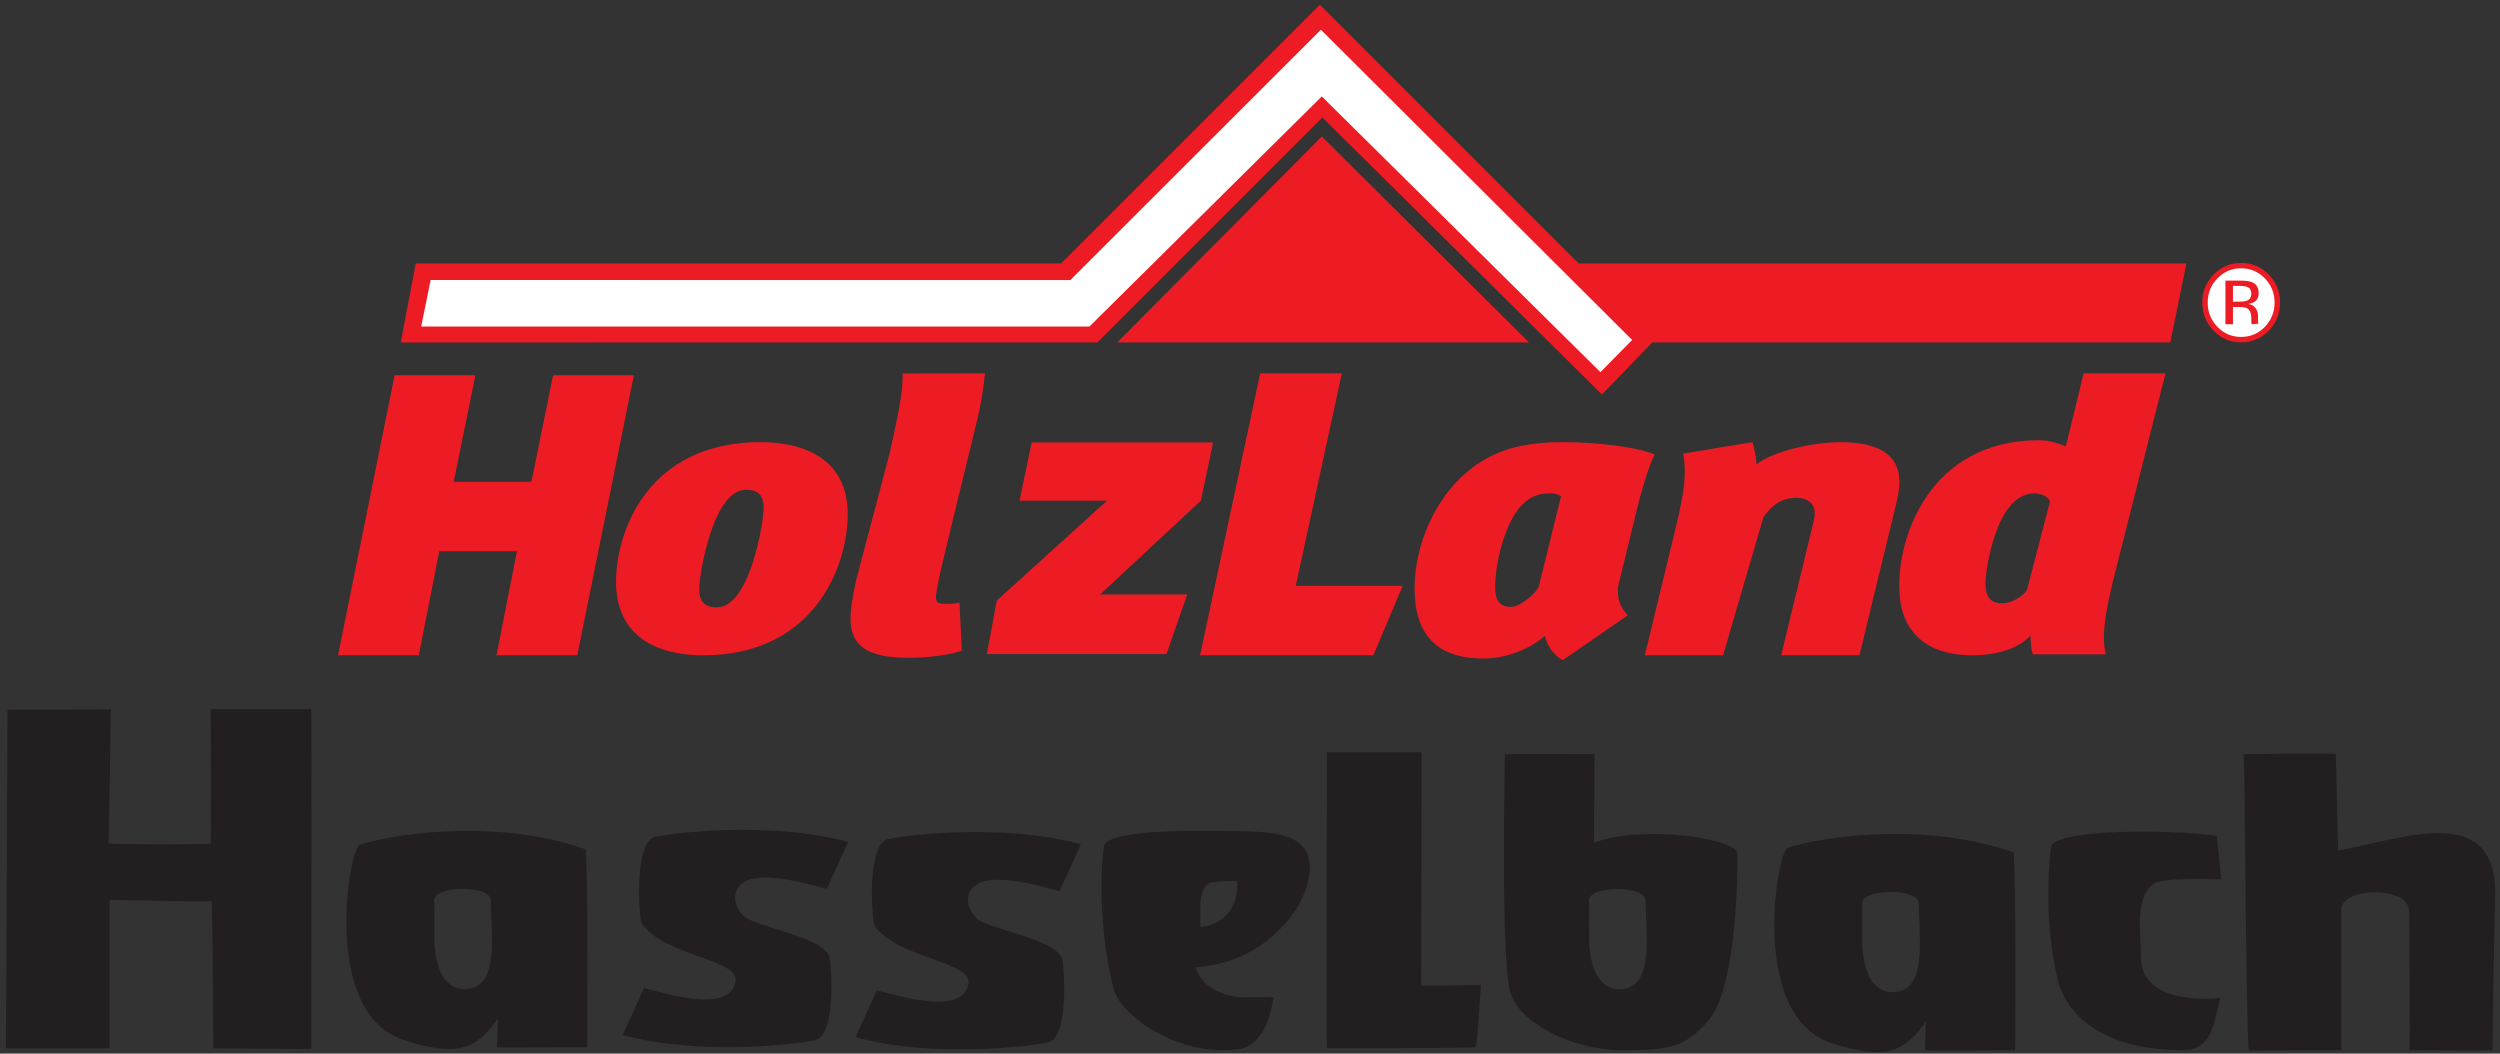
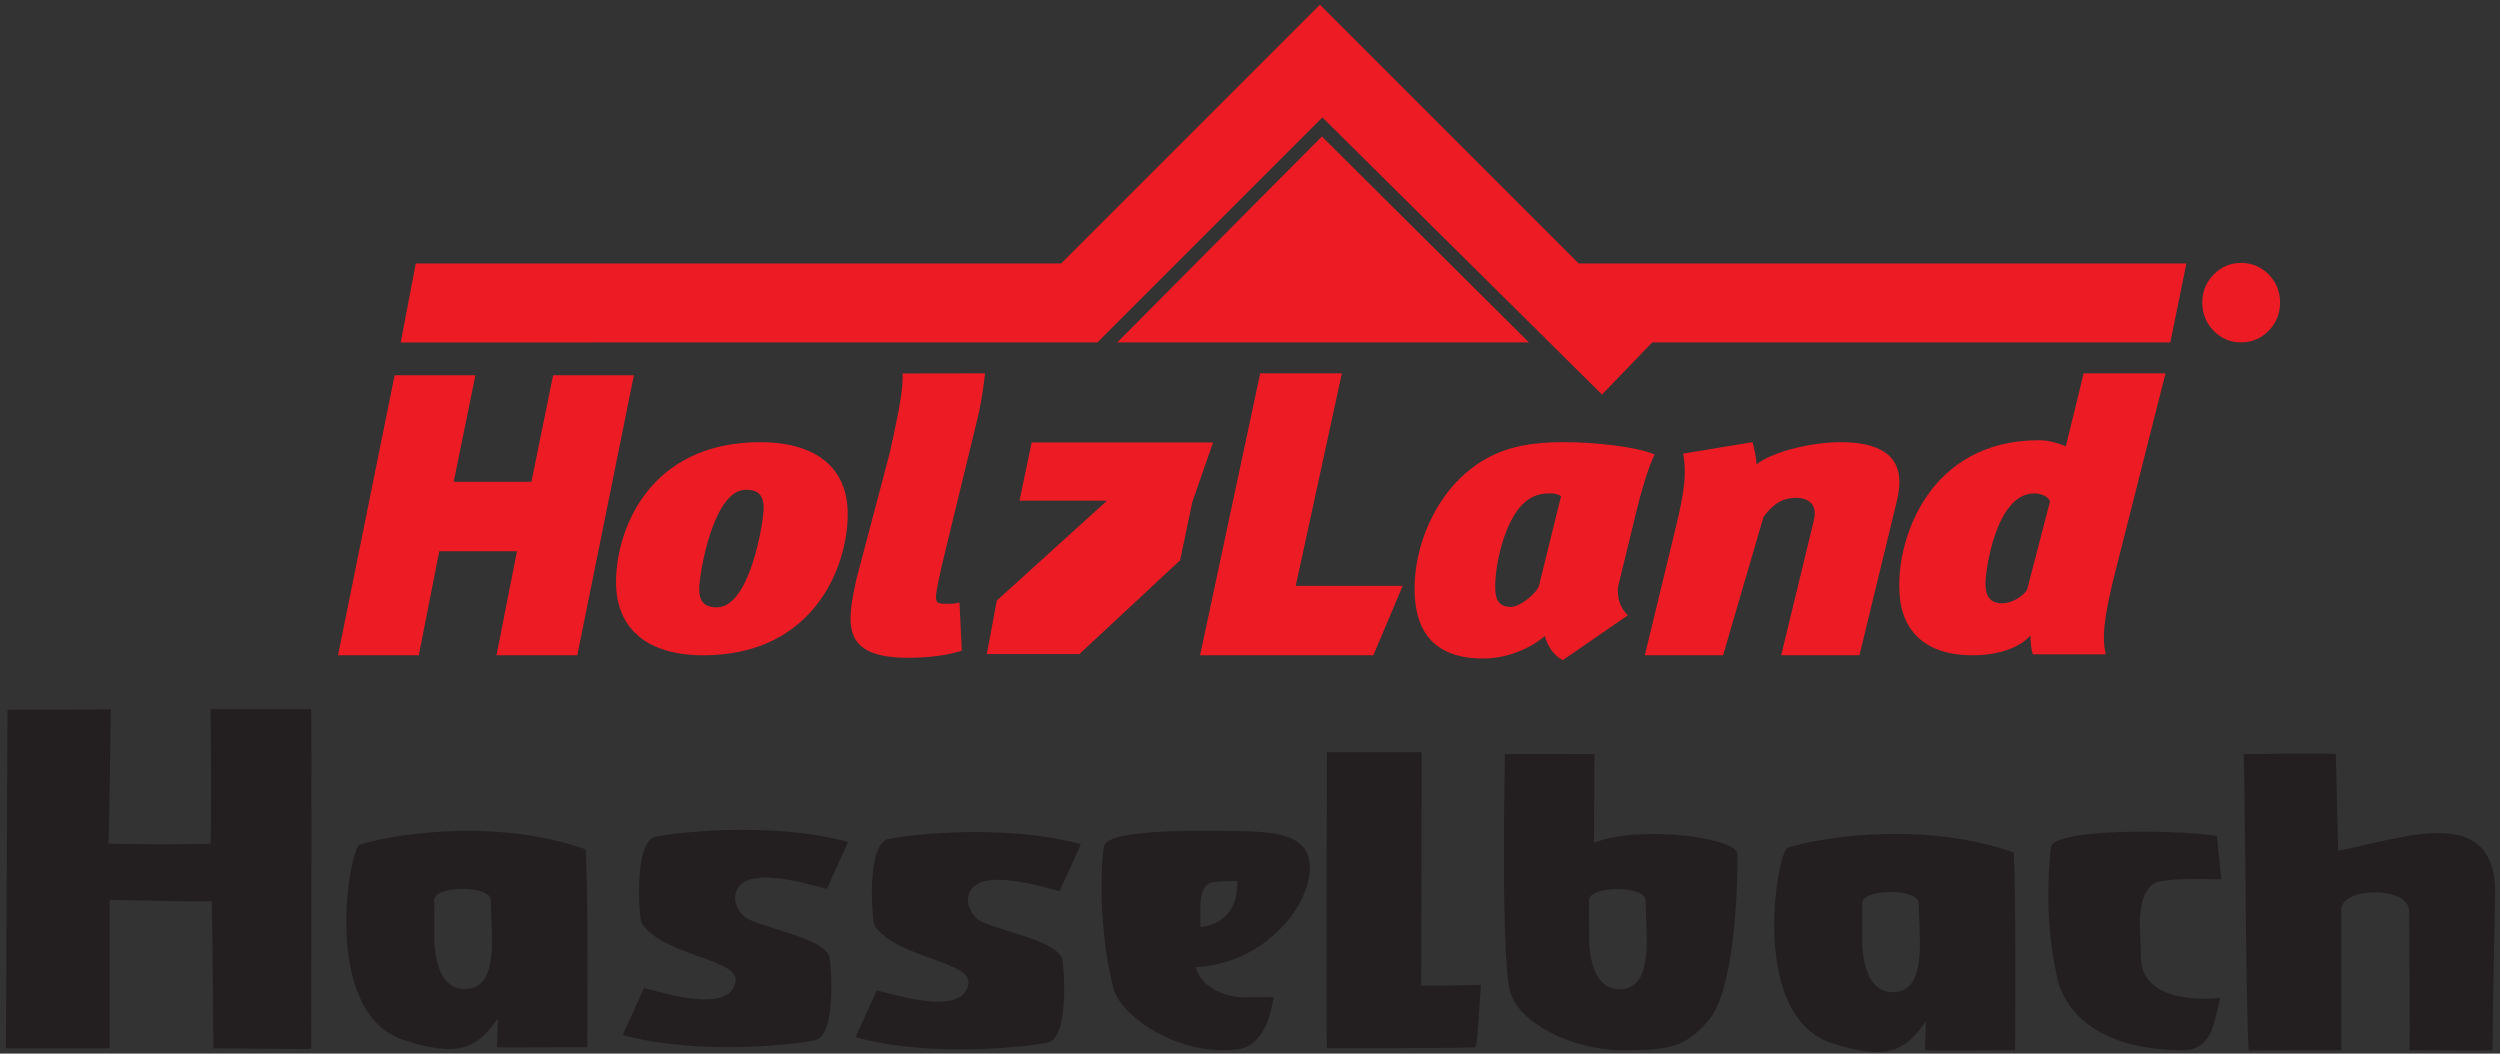
<svg xmlns="http://www.w3.org/2000/svg" xmlns:ns1="http://sodipodi.sourceforge.net/DTD/sodipodi-0.dtd" xmlns:ns2="http://www.inkscape.org/namespaces/inkscape" version="1.1" id="svg2" width="560" height="236" viewBox="0 0 560 236" ns1:docname="LOGO_Hasselbach_4c.eps">
  <rect x="0" y="0" width="560" height="236" fill="#333333" stroke="none" />
  <defs id="defs6" />
  <ns1:namedview id="namedview4" pagecolor="#ffffff" bordercolor="#000000" borderopacity="0.25" ns2:showpageshadow="2" ns2:pageopacity="0.0" ns2:pagecheckerboard="0" ns2:deskcolor="#d1d1d1" />
  <g id="g8" ns2:groupmode="layer" ns2:label="ink_ext_XXXXXX" transform="matrix(1.333,0,0,-1.333,0,236)">
    <g id="g10" transform="scale(0.1)">
      <path d="m 2765.16,257.688 c 1.23,-62.055 14.68,-150.477 -45.1,-149.633 -54.73,1.683 -49.67,93.476 -49.67,93.476 l -0.2,56.157 c 0.2,24.687 94.52,25.527 94.97,0 z m -85.71,245.464 -0.93,-148.754 c 77.19,30.102 239.29,8.403 240.99,-18.46 1.1,-68.536 -6.6,-230.637 -47.58,-279.118 -39.58,-46.828 -67.92,-51.18 -145.12,-51.18 -84.9,0 -169.8,44.859 -187.17,92.594 -16.93,36.465 -12.03,332.668 -10.89,404.918 0,0.438 149.77,0 150.7,0" style="fill:#231f20;fill-opacity:1;fill-rule:evenodd;stroke:none" id="path12" />
      <path d="m 3812.33,1214.71 c -12.77,-13.08 -28.21,-19.63 -46.33,-19.63 -18.11,0 -33.53,6.55 -46.23,19.63 -12.66,13.03 -18.98,28.82 -18.98,47.36 0,18.36 6.38,34.06 19.15,47.09 12.71,12.96 28.06,19.45 46.06,19.45 18.12,0 33.56,-6.49 46.33,-19.45 12.77,-12.98 19.15,-28.67 19.15,-47.09 0,-18.48 -6.38,-34.27 -19.15,-47.36" style="fill:#ed1c24;fill-opacity:1;fill-rule:nonzero;stroke:none" id="path14" />
-       <path d="m 3726.27,1302.7 c -10.93,-11.21 -16.39,-24.75 -16.39,-40.63 0,-16 5.43,-29.63 16.3,-40.9 10.93,-11.27 24.2,-16.91 39.82,-16.91 15.62,0 28.89,5.64 39.82,16.91 10.93,11.27 16.4,24.9 16.4,40.9 0,15.88 -5.47,29.42 -16.4,40.63 -10.98,11.27 -24.26,16.91 -39.82,16.91 -15.5,0 -28.75,-5.64 -39.73,-16.91 z m 52.03,-15.36 c -3.15,1.82 -8.23,2.73 -15.24,2.73 h -10.77 v -26.54 h 11.39 c 5.35,0 9.36,0.54 12.03,1.63 4.93,2 7.4,5.82 7.4,11.45 0,5.34 -1.61,8.91 -4.81,10.73 z m -13.54,11.55 c 8.9,0 15.44,-0.89 19.6,-2.64 7.42,-3.15 11.13,-9.34 11.13,-18.54 0,-6.55 -2.35,-11.37 -7.04,-14.46 -2.49,-1.63 -5.97,-2.82 -10.42,-3.54 5.64,-0.91 9.77,-3.3 12.38,-7.18 2.62,-3.88 3.92,-7.67 3.93,-11.37 v -5.36 l 0.17,-5.45 c 0.12,-1.94 0.33,-3.21 0.63,-3.82 l -11.41,-0.9 -0.35,1.54 -0.27,2.36 v 5.82 c 0,8.48 -2.26,14.08 -6.77,16.81 -2.68,1.58 -7.37,2.36 -14.08,2.37 h -9.97 v -28.9 h -12.66 v 73.26 h 25.13" style="fill:#ffffff;fill-opacity:1;fill-rule:evenodd;stroke:none" id="path16" />
      <path d="m 970.063,669.277 95.117,470.513 H 929.453 L 893.004,960.781 H 762.395 l 36.46,179.009 H 663.129 L 568.02,669.277 h 135.71 l 34.403,174.809 H 868.73 L 834.34,669.277 h 135.723" style="fill:#ed1c24;fill-opacity:1;fill-rule:nonzero;stroke:none" id="path18" />
      <path d="m 1277.86,1027.42 c -187.38,0 -242.66,-147.357 -242.66,-235.236 0,-78.633 52.98,-122.907 146.66,-122.907 185.07,0 242.67,148.012 242.67,237.211 0,85.903 -63.74,120.932 -146.67,120.932 z m -24.57,-79.955 c 19.96,0 29.94,-7.934 29.94,-31.067 0,-23.117 -23.03,-166.511 -78.33,-166.511 -21.5,0 -29.95,9.91 -29.95,31.066 0,23.785 23.04,166.512 78.34,166.512" style="fill:#ed1c24;fill-opacity:1;fill-rule:evenodd;stroke:none" id="path20" />
      <path d="m 1655.24,1143.13 c -0.03,-0.23 -138.55,-0.23 -138.55,-0.23 0.77,-21.76 -1.71,-44.76 -21.85,-134.8 l -55.17,-208.709 c -17.03,-77.282 -27.1,-134.313 86.72,-134.313 37.17,0 70.47,5.254 89.82,12.012 l -3.87,81.027 c -5.42,-1.5 -10.06,-2.246 -14.72,-2.246 -30.18,0 -29.69,-4.105 -14.98,64.18 l 61.65,254.079 c 5.41,24.32 8.82,49.24 10.95,69" style="fill:#ed1c24;fill-opacity:1;fill-rule:nonzero;stroke:none" id="path22" />
-       <path d="m 2038.47,1026.91 h -304.82 l -20.46,-97.769 h 147.1 l -185.27,-167.942 -16.68,-89.886 h 301.79 L 1995,771.449 h -146.34 l 169.33,157.692 20.48,97.769" style="fill:#ed1c24;fill-opacity:1;fill-rule:nonzero;stroke:none" id="path24" />
+       <path d="m 2038.47,1026.91 h -304.82 l -20.46,-97.769 h 147.1 l -185.27,-167.942 -16.68,-89.886 h 301.79 h -146.34 l 169.33,157.692 20.48,97.769" style="fill:#ed1c24;fill-opacity:1;fill-rule:nonzero;stroke:none" id="path24" />
      <path d="m 2357.08,785.969 h -179.7 l 77.53,357.161 H 2117.68 L 2016.64,669.277 h 291.15 l 49.29,116.692" style="fill:#ed1c24;fill-opacity:1;fill-rule:nonzero;stroke:none" id="path26" />
      <path d="m 2780.39,1006.74 c -29.42,12.67 -97.54,20.68 -152.51,20.68 -70.45,0 -119.21,-12.68 -164.89,-52.029 -51.87,-44.696 -85.92,-120.739 -85.92,-194.118 0,-73.375 34.05,-117.406 115.34,-117.406 46.45,0 85.93,22.016 103.73,38.028 2.33,-12.672 13.94,-33.356 30.2,-40.692 l 109.15,75.379 c -17.81,16.672 -18.58,40.695 -15.48,52.031 l 30.19,124.067 c 6.97,28.679 18.59,70.047 30.19,94.06 z m -157.15,-70.041 -37.16,-150.75 c -3.1,-11.351 -30.96,-35.363 -47.22,-35.363 -18.58,0 -26.33,10.008 -26.33,33.355 0,42.692 17.04,110.059 45.68,138.743 19.35,19.347 38.71,18.675 48.77,18.675 4.65,0 11.62,-1.332 16.26,-4.66" style="fill:#ed1c24;fill-opacity:1;fill-rule:evenodd;stroke:none" id="path28" />
      <path d="m 2951.72,990.285 c -0.76,13.925 -3.78,25.855 -6.8,37.135 l -116.38,-19.24 c 6.05,-33.809 1.5,-64.317 -10.58,-116.039 L 2764,669.277 h 131.49 l 68.03,232.809 c 16.63,22.543 33.26,31.832 54.42,31.832 21.91,0 36.74,-11.941 29.94,-38.457 l -54.72,-226.184 h 131.49 l 63.03,259.996 c 12.1,49.731 2.27,98.147 -95.21,98.147 -43.08,0 -110.52,-13.93 -140.75,-37.135" style="fill:#ed1c24;fill-opacity:1;fill-rule:nonzero;stroke:none" id="path30" />
      <path d="m 3538.42,670.84 c -5.63,26.664 -5.09,56.449 17.42,143.793 l 83.18,328.497 h -137.65 c 0,0 -16.12,-67.31 -29.92,-122.47 -12.06,4 -25.74,10 -45.02,10 -184.07,0 -237.92,-164.015 -234.71,-249.367 0.82,-71.336 44.22,-112.012 122.98,-112.012 45.82,0 80.38,14 97.26,33.34 0,-6.676 1.08,-25.117 4.29,-31.781 z m -132.09,108.449 c -6.42,-10 -24.11,-22.668 -41.8,-22.668 -20.9,0 -28.12,12.668 -28.12,33.34 0,22.008 17.67,151.359 81.98,151.359 12.86,0 24.11,-6.004 26.52,-13.34 l -38.58,-148.691" style="fill:#ed1c24;fill-opacity:1;fill-rule:evenodd;stroke:none" id="path32" />
      <path d="m 723.613,1299.92 1057.257,-0.21 17.7,0.06 25.09,25.09 351.56,350.7 46.21,44.58 43.23,-44.15 477.97,-476.8 -53.27,-54.13 -415.9,415.32 -52.3,48.05 -48.74,-47.41 -324.76,-324.25 -17.02,-15.09 -17.94,-0.03 -1104.899,-0.08 15.812,78.35" style="fill:#ffffff;fill-opacity:1;fill-rule:nonzero;stroke:none" id="path34" />
      <path d="m 2569.25,1195.07 -691.75,0.01 343.78,346.03 z" style="fill:#ed1c24;fill-opacity:1;fill-rule:nonzero;stroke:none" id="path36" />
      <path d="m 3647.02,1195.02 27.02,132.68 H 2652.93 l -434.9,434.9 -434.94,-434.94 H 698.621 l -25.219,-132.68 1170.718,0.1 378.04,378.02 469.88,-465.64 84.36,87.56 h 870.62" style="fill:#ed1c24;fill-opacity:1;fill-rule:nonzero;stroke:none" id="path38" />
-       <path d="m 2689.36,1145.06 -468.2,463.37 -390.52,-386.75 H 707.801 l 15.812,78.24 1074.957,-0.15 421.1,420.73 522.96,-521.31 -53.27,-54.13" style="fill:#ffffff;fill-opacity:1;fill-rule:nonzero;stroke:none" id="path40" />
      <path d="m 3224.16,252.789 c 1.23,-62.055 14.69,-150.48 -45.1,-149.637 -54.73,1.684 -49.67,93.481 -49.67,93.481 l -0.2,56.156 c 0.2,24.684 94.52,25.527 94.97,0 z m 159.67,85.262 c 4.41,-77.164 2.62,-332.477 2.4,-332.41 0,0 -149.21,-1.16 -151.6,0 0.37,2.387 1.69,46.152 1.47,48.199 C 3201.81,4.75 3171.48,-13.043 3077.82,17.668 c -139.23,45.66 -91.97,320.832 -73.86,328.133 33.22,11.808 214.72,50.039 379.87,-7.75" style="fill:#231f20;fill-opacity:1;fill-rule:evenodd;stroke:none" id="path42" />
      <path d="m 824.637,257.914 c 1.234,-62.051 14.687,-150.473 -45.094,-149.633 -54.73,1.684 -49.676,93.477 -49.676,93.477 l -0.195,56.156 c 0.195,24.688 94.516,25.531 94.965,0 z m 159.676,85.266 c 4.406,-77.164 2.621,-332.481 2.402,-332.411 0,0 -149.211,-1.16 -151.602,0 0.364,2.387 1.688,46.152 1.469,48.199 C 802.289,9.879 771.961,-7.914 678.305,22.797 539.066,68.457 586.332,343.625 604.438,350.93 c 33.222,11.808 214.726,50.039 379.875,-7.75" style="fill:#231f20;fill-opacity:1;fill-rule:evenodd;stroke:none" id="path44" />
      <path d="m 186.137,578.809 c 0.191,-0.954 -2.934,-223.082 -3.973,-225.895 0,-1.351 174.328,-1.871 171.453,0 1.832,-2.914 0.953,225.113 0,225.895 h 169.371 c 1.039,0 0,-569.84 0,-570.77 1.938,-1.156 -163.125,0.926 -164.703,0.93 0.539,-1.047 -1.543,246.496 -2.586,247.285 -1.043,-1.832 -171.801,2.086 -171.453,2.086 V 8.969 H 9.965 L 12.621,577.715 c 7.461,0.051 170.582,0.14 173.516,1.094" style="fill:#231f20;fill-opacity:1;fill-rule:nonzero;stroke:none" id="path46" />
      <path d="m 2388.9,506.48 c 0,-131.769 -0.76,-393.414 -0.76,-392.48 3.31,-0.598 97.31,1.434 100.62,1.434 -1.11,-2.204 -5.52,-106.465 -9.93,-104.836 -0.43,-1.629 -249.11,-1.629 -249.11,-1.629 -1.1,5.512 0,497.511 0,497.511 3.31,0 159.07,0 159.18,0" style="fill:#231f20;fill-opacity:1;fill-rule:nonzero;stroke:none" id="path48" />
      <path d="m 3732.58,292.754 c -23.16,0.43 -100.47,3.254 -114.86,-8.07 -31.65,-25.836 -19.49,-86.551 -20.13,-125.125 3.37,-78.305 118.27,-67.418 133.57,-66.071 -10.55,-36.172 -11.47,-87.848 -63.32,-87.848 -81.2,0 -177.64,23.223 -208.39,111.101 -18.47,74.926 -21.11,149.856 -13.2,229.949 3.33,30.844 201.55,30.844 279.16,18.899 l 7.17,-72.836" style="fill:#231f20;fill-opacity:1;fill-rule:nonzero;stroke:none" id="path50" />
      <path d="m 2079.04,290.023 c 2,-67.968 -48.72,-76.296 -61.96,-76.992 1,27.875 -5.01,59.953 14.84,72.985 4.46,3.961 45.37,4.027 47.12,4.007 z m 113.2,54.411 c 37.48,-57.602 -47.72,-193.664 -183.25,-198.95 9.21,-33.046 44.85,-48.39 75.55,-50.867 l 55.74,0.496 C 2136.81,73.519 2125.43,8.969 2075.13,6.699 1977.52,-3.637 1881.96,64.117 1871.07,109.965 c -21.1,80.094 -24.06,186.726 -15.84,239.008 3.04,13.64 42.38,25.304 161.51,25.304 108.03,0 151.23,0 175.5,-29.843" style="fill:#231f20;fill-opacity:1;fill-rule:evenodd;stroke:none" id="path52" />
      <path d="m 3769.86,503.152 c 0,0 153.05,2.266 155.32,0 0,-2.386 3.95,-164.652 3.95,-162.265 111.23,21.504 261.5,80 263.89,-68.055 0,0 -4.62,-207.766 -4.62,-267.191 -31.22,-1.121 -75.38,0.039 -139.89,0.039 2.39,-0.039 -0.55,183.238 0,233.285 0,43.004 -112.22,41.035 -114.12,3.957 V 5.641 L 3778.65,5.219 c -5.27,87.848 -5.99,497.933 -8.79,497.933" style="fill:#231f20;fill-opacity:1;fill-rule:nonzero;stroke:none" id="path54" />
      <path d="m 1249.14,231.898 c 14.19,-18.523 141.66,-35.757 145.09,-72.343 5.95,-45.617 4.85,-130.028 -23.74,-136.938 -27.65,-6.324 -191.56,-27.277 -323.94,8.562 -0.56,0 35.84,78.347 35.29,78.898 30.37,-7.168 145.66,-44.664 154.11,10.719 7.26,38.062 -117.98,42.535 -156.65,96.629 0,0 -2.93,7.844 -3.13,9.922 -5.22,48.668 -3.66,129.914 24.93,136.824 27.65,6.324 191.56,27.277 323.94,-8.563 0.55,0 -35.84,-78.347 -35.29,-78.898 -30.37,7.168 -145.66,44.66 -154.12,-10.723 -2.31,-19.414 12.23,-32.519 13.51,-34.09" style="fill:#231f20;fill-opacity:1;fill-rule:nonzero;stroke:none" id="path56" />
      <path d="m 1640.39,228.148 c 14.19,-18.523 141.66,-35.757 145.09,-72.343 5.95,-45.617 4.85,-130.028 -23.74,-136.938 -27.65,-6.324 -191.56,-27.277 -323.94,8.562 -0.56,0 35.84,78.347 35.29,78.898 30.37,-7.168 145.66,-44.664 154.11,10.719 7.26,38.062 -117.98,42.535 -156.65,96.629 0,0 -2.93,7.844 -3.13,9.922 -5.22,48.668 -3.66,129.914 24.93,136.824 27.65,6.324 191.56,27.277 323.94,-8.563 0.55,0 -35.84,-78.347 -35.29,-78.898 -30.37,7.168 -145.66,44.66 -154.12,-10.723 -2.31,-19.414 12.23,-32.519 13.51,-34.09" style="fill:#231f20;fill-opacity:1;fill-rule:nonzero;stroke:none" id="path58" />
    </g>
  </g>
</svg>